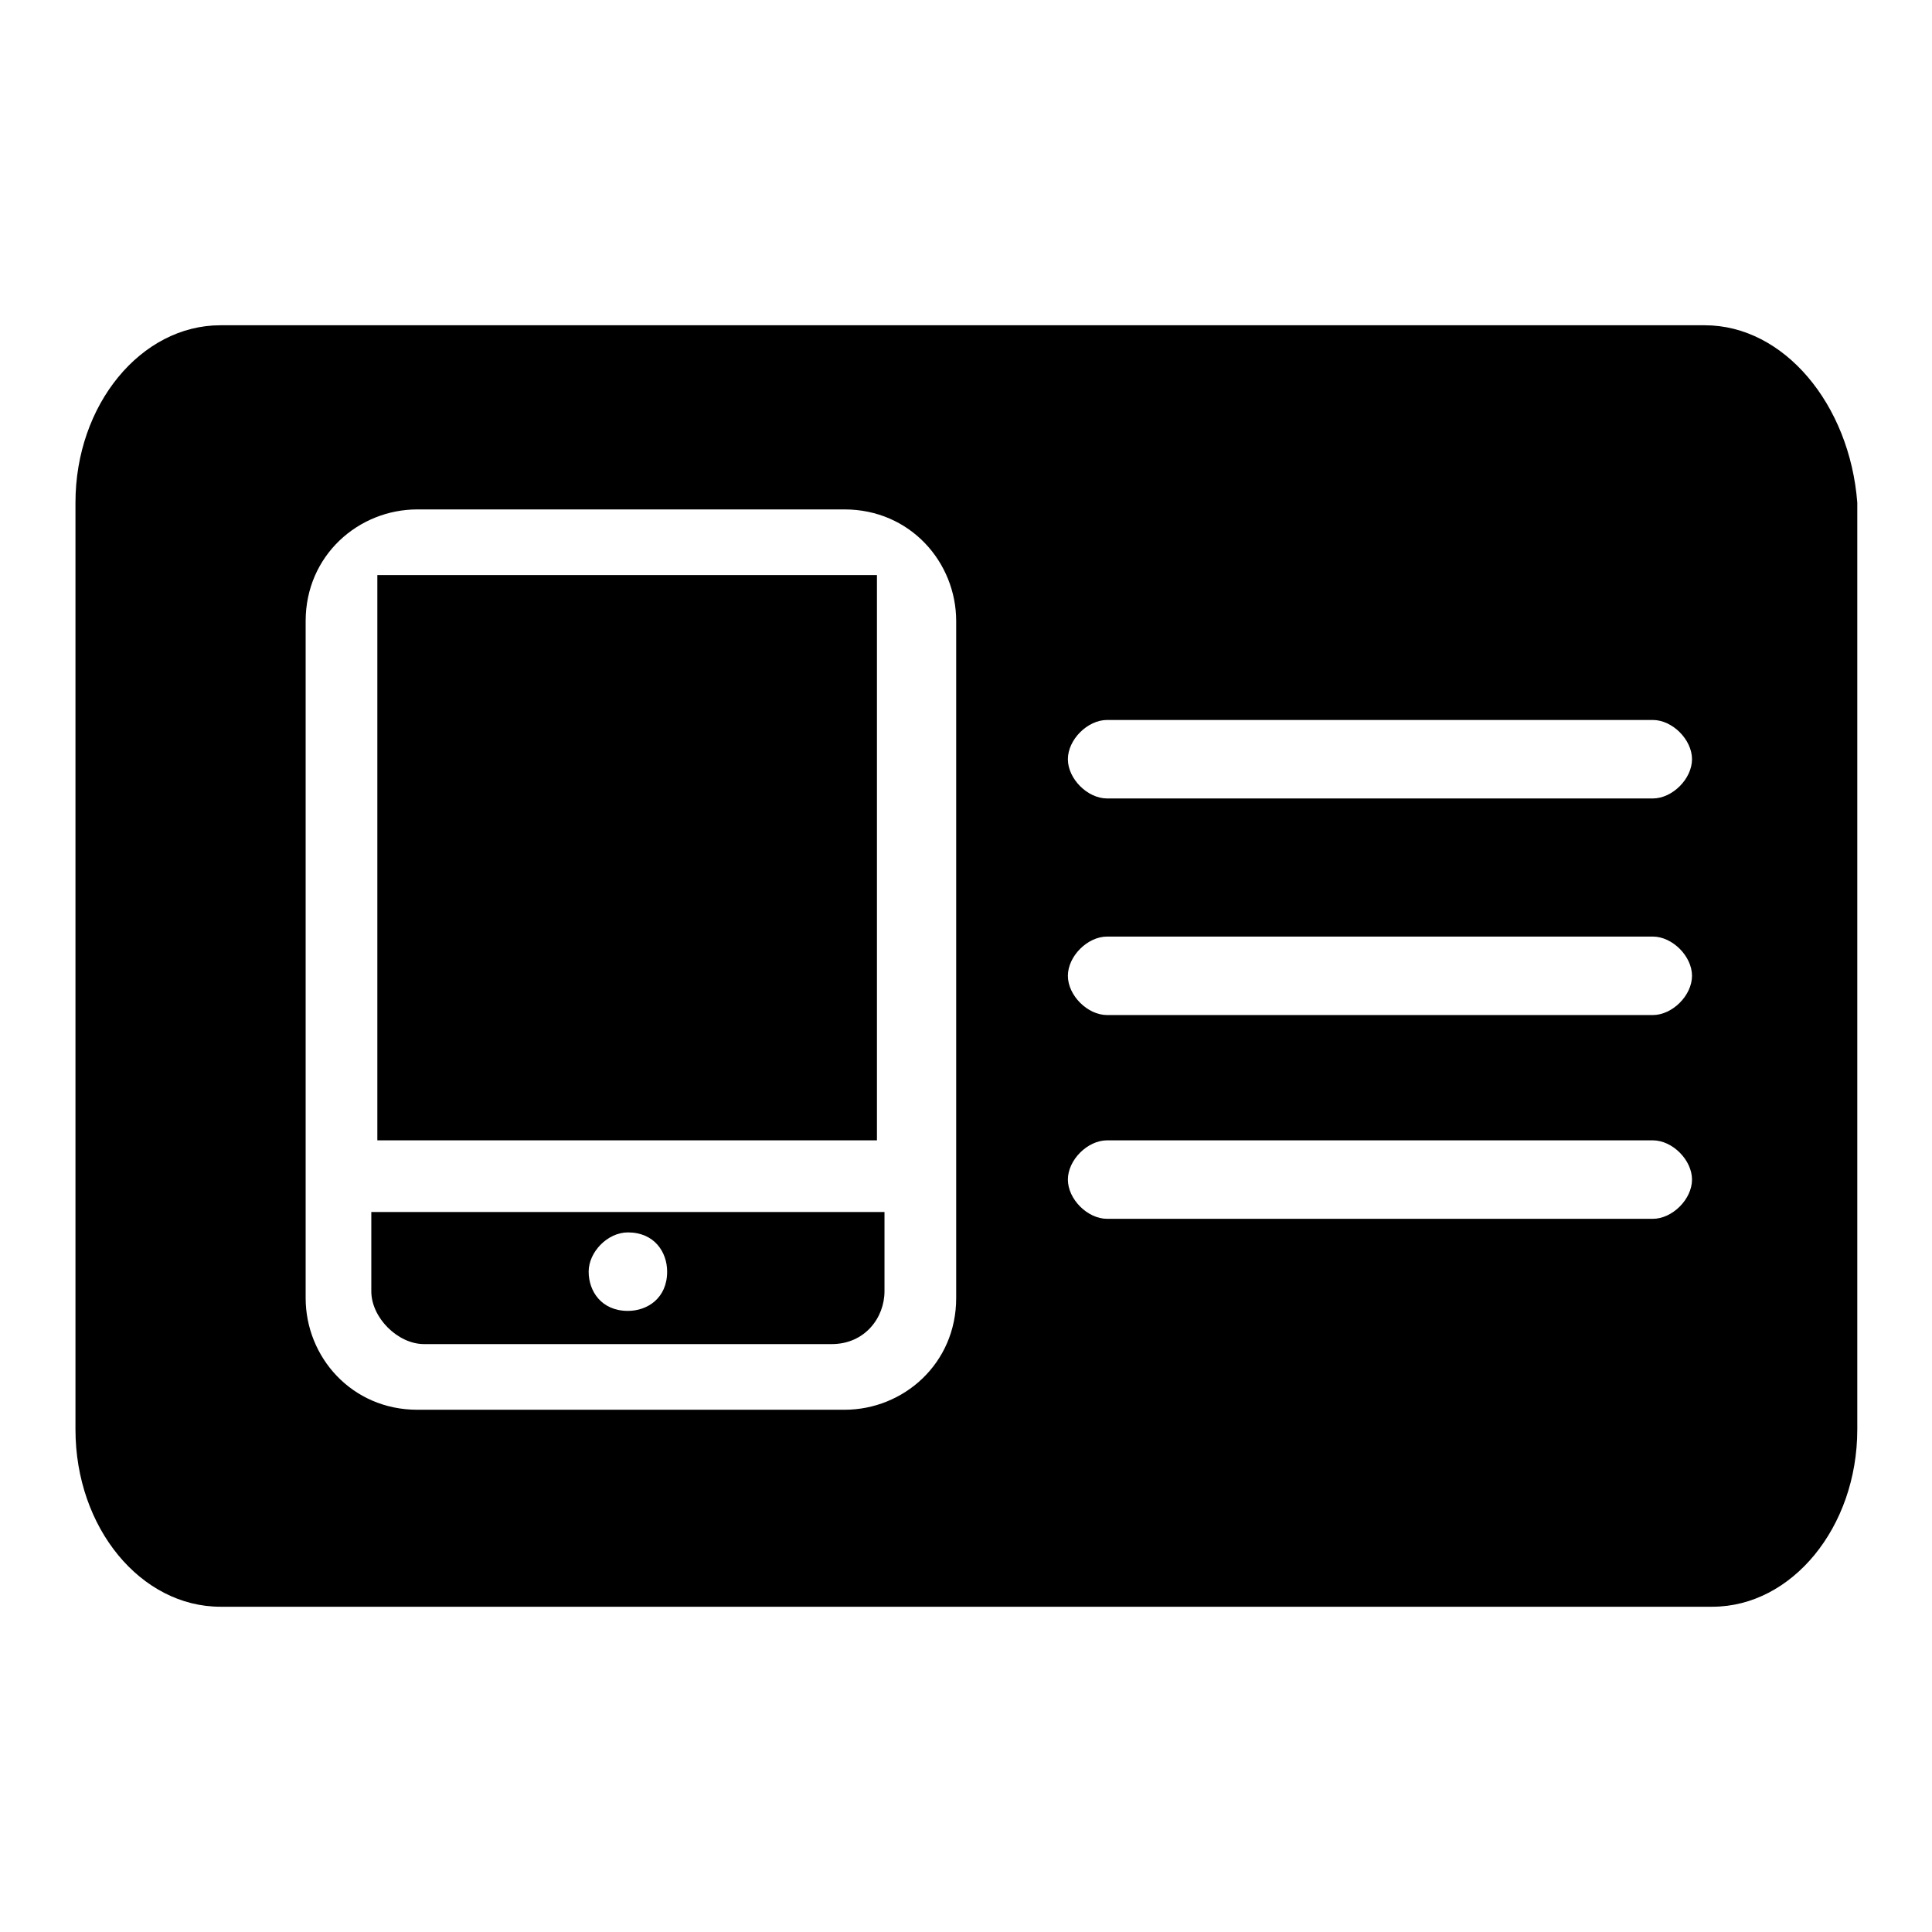
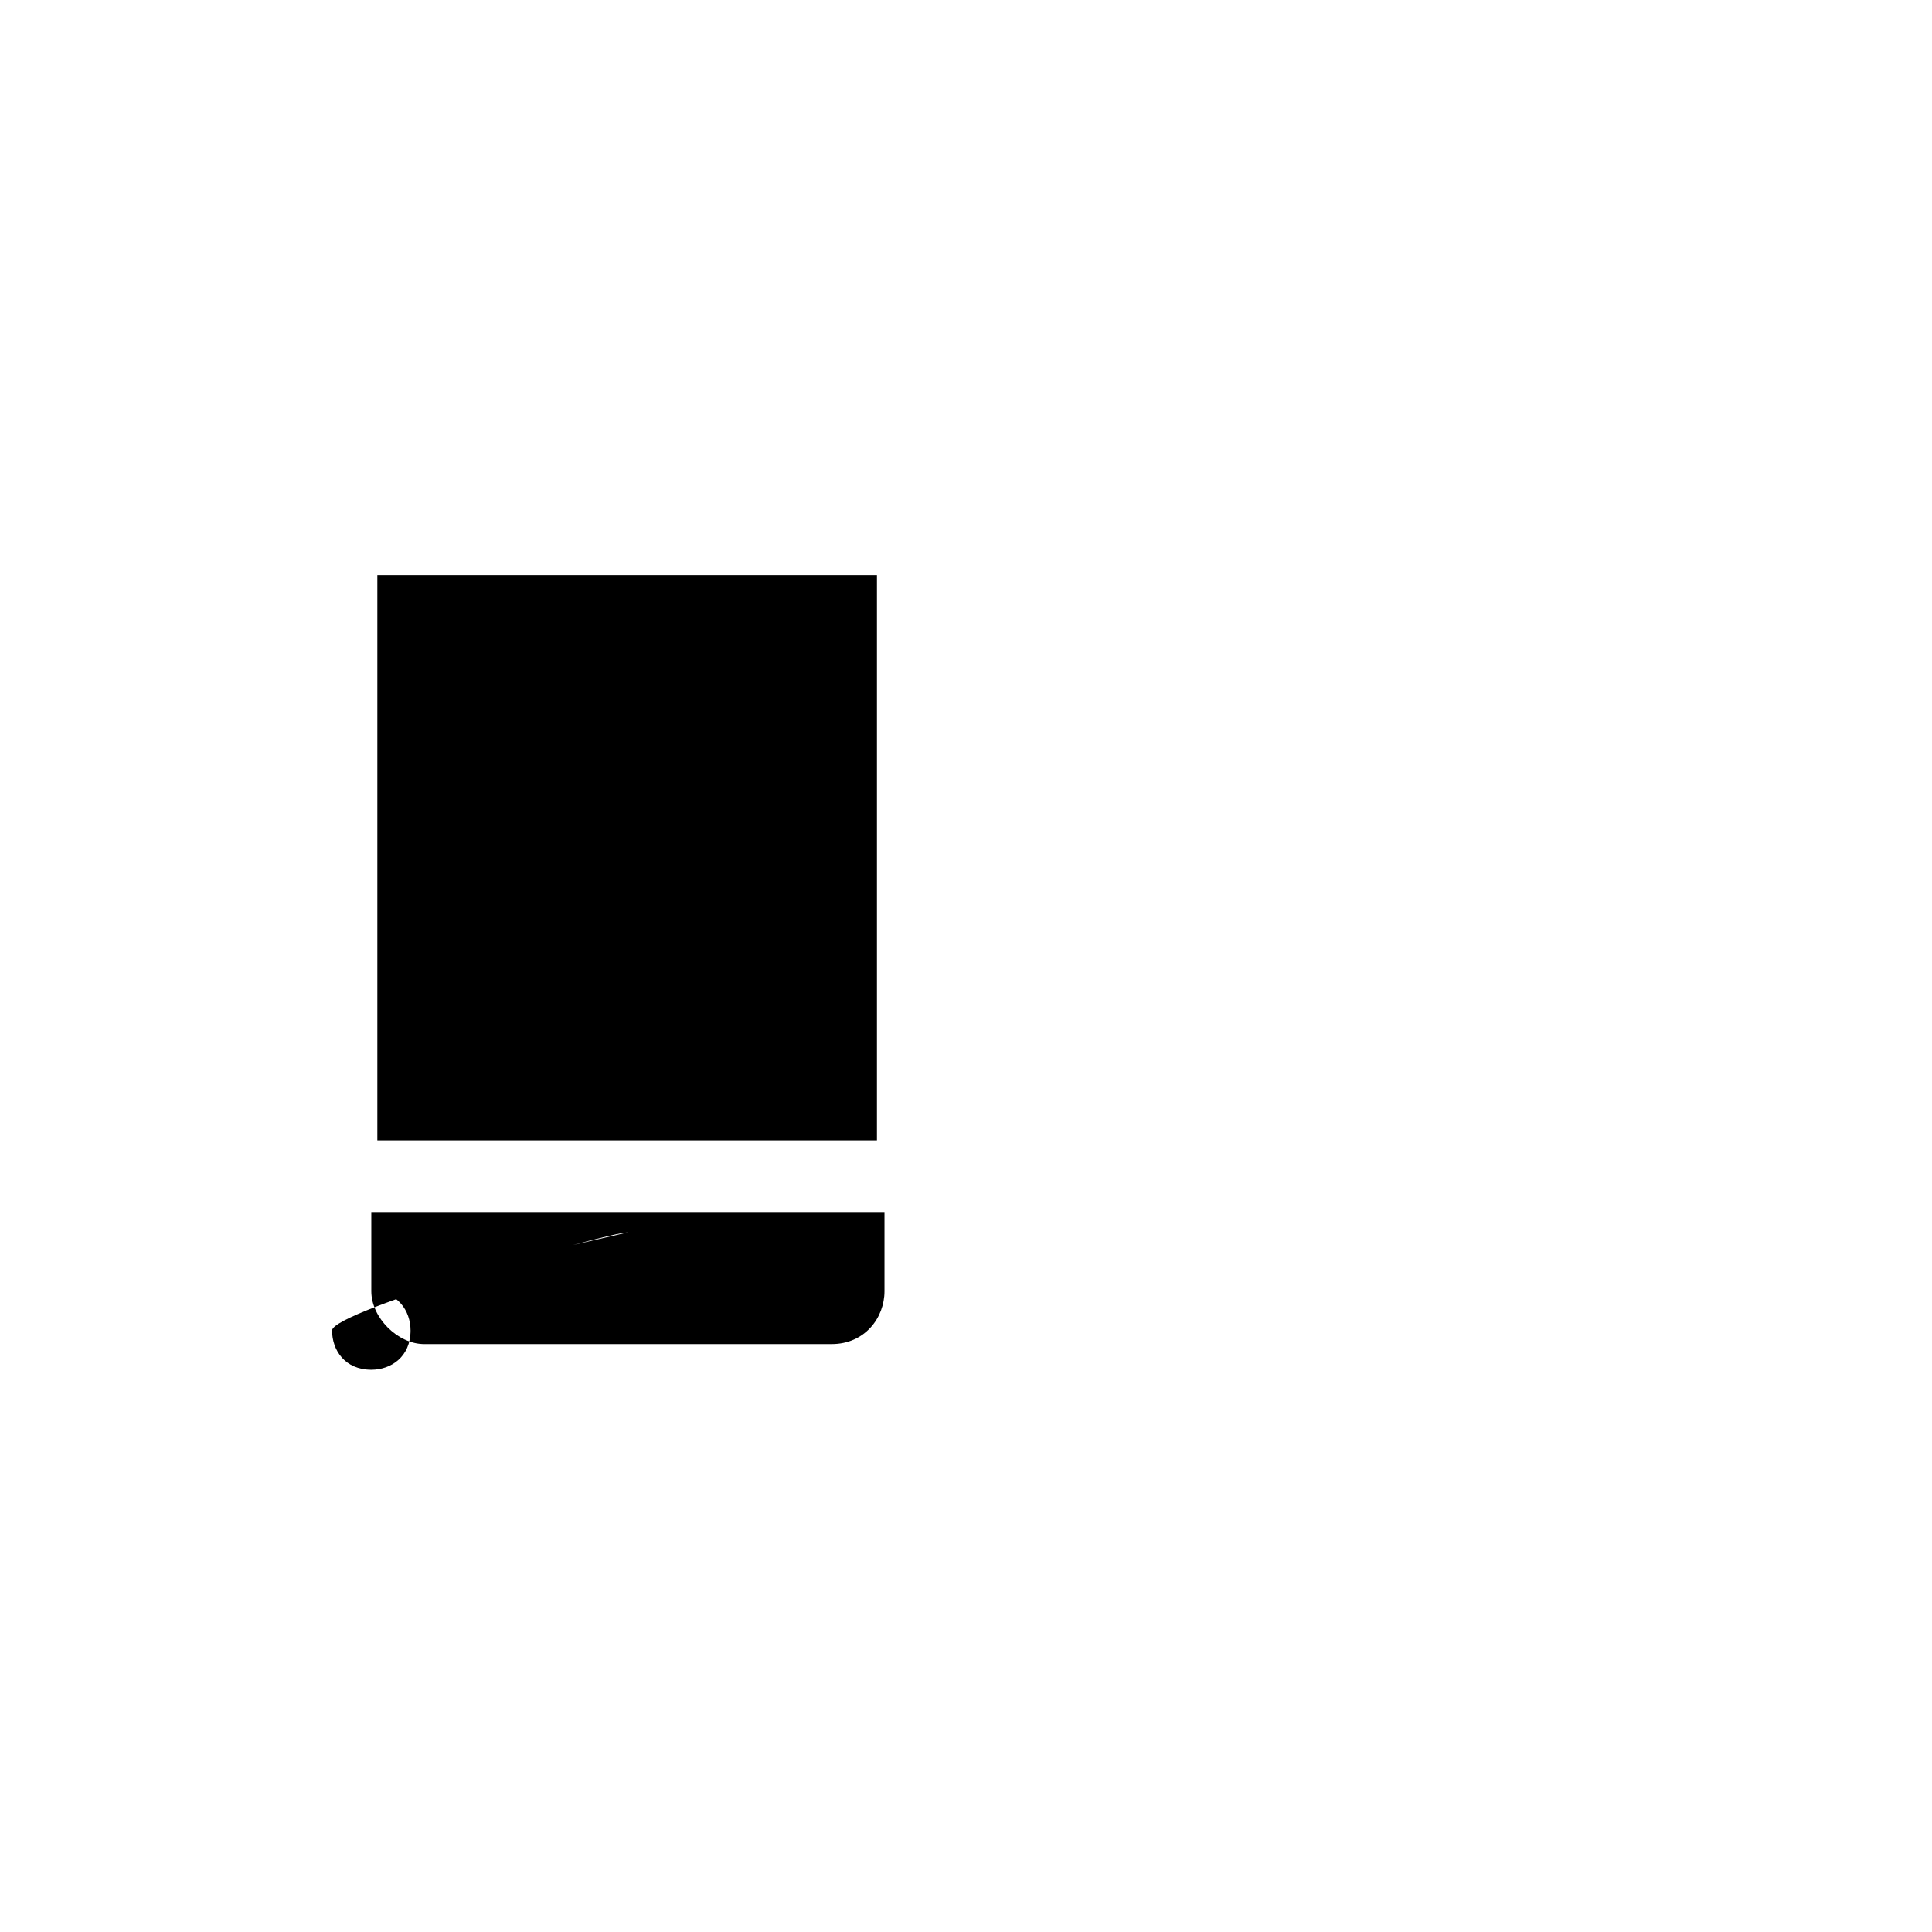
<svg xmlns="http://www.w3.org/2000/svg" version="1.1" x="0px" y="0px" viewBox="0 0 256 256" enable-background="new 0 0 256 256" xml:space="preserve">
  <g>
    <g>
-       <path fill="#000000" d="M49.2,171.1c0,3.5,3.5,7,7,7h54c4.4,0,7-3.5,7-7v-10.5H49.2V171.1z M83.2,163.3c3.5,0,5.2,2.6,5.2,5.2c0,3.5-2.6,5.2-5.2,5.2c-3.5,0-5.2-2.6-5.2-5.2S80.5,163.3,83.2,163.3z" />
+       <path fill="#000000" d="M49.2,171.1c0,3.5,3.5,7,7,7h54c4.4,0,7-3.5,7-7v-10.5H49.2V171.1z c3.5,0,5.2,2.6,5.2,5.2c0,3.5-2.6,5.2-5.2,5.2c-3.5,0-5.2-2.6-5.2-5.2S80.5,163.3,83.2,163.3z" />
      <path fill="#000000" d="M50,76.2h66.2v74.9H50V76.2z" />
-       <path fill="#000000" d="M225.9,43.1H29.2C18.7,43.1,10,53.6,10,66.6v122.8c0,13.1,8.7,23.5,19.2,23.5h197.7c10.5,0,19.2-10.5,19.2-23.5V66.6C245.1,53.6,236.4,43.1,225.9,43.1z M126.7,172c0,8.7-7,14.8-14.8,14.8H55.3c-8.7,0-14.8-7-14.8-14.8V82.3c0-8.7,7-14.8,14.8-14.8h56.6c8.7,0,14.8,7,14.8,14.8V172z M219,161.5h-72.3c-2.6,0-5.2-2.6-5.2-5.2c0-2.6,2.6-5.2,5.2-5.2H219c2.6,0,5.2,2.6,5.2,5.2C224.2,158.9,221.6,161.5,219,161.5z M219,134.5h-72.3c-2.6,0-5.2-2.6-5.2-5.2c0-2.6,2.6-5.2,5.2-5.2H219c2.6,0,5.2,2.6,5.2,5.2C224.2,131.9,221.6,134.5,219,134.5z M219,105.8h-72.3c-2.6,0-5.2-2.6-5.2-5.2c0-2.6,2.6-5.2,5.2-5.2H219c2.6,0,5.2,2.6,5.2,5.2C224.2,103.2,221.6,105.8,219,105.8z" />
    </g>
  </g>
</svg>